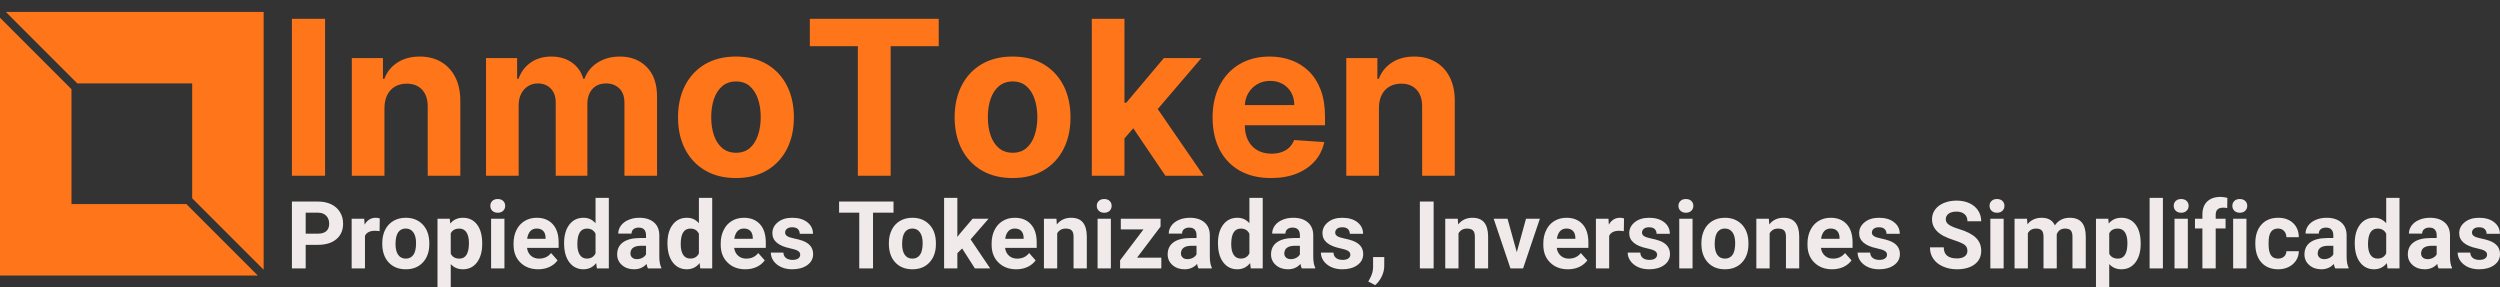
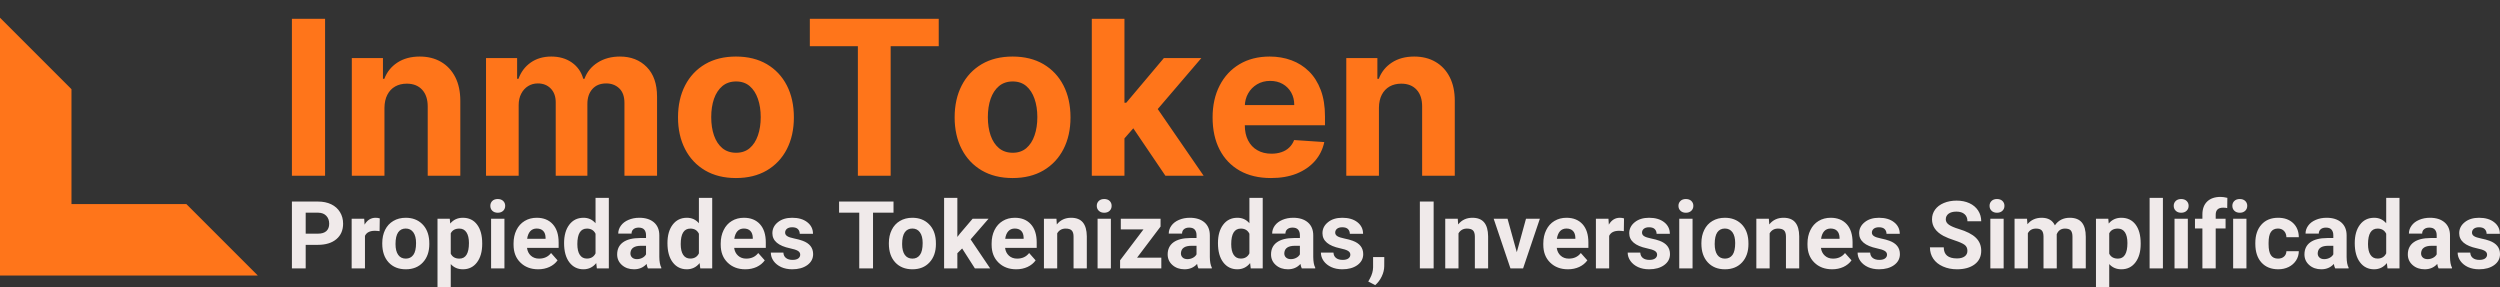
<svg xmlns="http://www.w3.org/2000/svg" width="531" height="61.059" viewBox="0 0 531 61.059" class="editor-view__logo-preview" data-v-719f541d="" data-v-75053935="">
  <rect x="0" y="0" width="531" height="61.059" fill="#333333" stroke="none" />
  <svg id="mark" viewBox="0 0 32 32" width="56" height="56" x="0" y="2.529" data-v-719f541d="" style="fill: rgb(255, 117, 26);">
-     <rect x="0" y="0" width="100%" height="100%" fill="none" data-v-719f541d="" />
    <g data-v-719f541d="">
      <g>
        <g>
-           <polygon points="9.382,8.675 23.325,8.675 23.325,22.618 32,31.293 32,0 0.707,0   " />
          <polygon points="22.618,23.325 8.675,23.325 8.675,9.382 0,0.707 0,32 31.293,32   " />
        </g>
      </g>
    </g>
  </svg>
  <svg id="name" viewBox="0 0 247.903 33.945" width="247" height="33.821" x="62" y="4" data-v-719f541d="" style="fill: rgb(255, 117, 26);">
-     <rect x="0" y="0" width="100%" height="100%" fill="none" data-v-719f541d="" />
    <g data-v-719f541d="">
-       <path d="M0 0L7.07 0L7.07 33.45L0 33.45L0 0ZM19.73 18.95L19.73 18.95L19.73 33.45L12.77 33.45L12.77 8.36L19.41 8.36L19.41 12.79L19.70 12.79Q20.53 10.60 22.49 9.32Q24.45 8.04 27.25 8.04L27.25 8.04Q29.86 8.04 31.80 9.18Q33.75 10.32 34.83 12.44Q35.90 14.55 35.90 17.48L35.90 17.48L35.90 33.45L28.95 33.45L28.95 18.72Q28.96 16.42 27.77 15.12Q26.58 13.82 24.49 13.82L24.49 13.82Q23.08 13.82 22.01 14.42Q20.94 15.03 20.35 16.18Q19.75 17.33 19.73 18.95ZM48.34 33.45L41.38 33.45L41.38 8.36L48.01 8.36L48.01 12.79L48.30 12.79Q49.09 10.59 50.92 9.31Q52.75 8.04 55.29 8.04L55.29 8.04Q57.88 8.04 59.69 9.32Q61.50 10.60 62.11 12.79L62.11 12.79L62.37 12.79Q63.14 10.63 65.15 9.34Q67.17 8.04 69.93 8.04L69.93 8.04Q73.44 8.04 75.64 10.27Q77.84 12.50 77.84 16.58L77.84 16.58L77.84 33.45L70.89 33.45L70.89 17.95Q70.89 15.86 69.78 14.82Q68.67 13.77 67.01 13.77L67.01 13.77Q65.11 13.77 64.05 14.97Q62.99 16.17 62.99 18.13L62.99 18.13L62.99 33.45L56.24 33.45L56.24 17.81Q56.24 15.96 55.19 14.87Q54.13 13.77 52.42 13.77L52.42 13.77Q51.26 13.77 50.34 14.35Q49.41 14.93 48.88 15.97Q48.34 17.00 48.34 18.39L48.34 18.39L48.34 33.45ZM94.66 33.94L94.66 33.94Q90.86 33.94 88.09 32.32Q85.32 30.69 83.82 27.78Q82.31 24.86 82.31 21.01L82.31 21.01Q82.31 17.12 83.82 14.20Q85.32 11.29 88.09 9.66Q90.86 8.04 94.66 8.04L94.66 8.04Q98.47 8.04 101.24 9.66Q104.01 11.29 105.51 14.20Q107.01 17.12 107.01 21.01L107.01 21.01Q107.01 24.86 105.51 27.78Q104.01 30.69 101.24 32.32Q98.47 33.94 94.66 33.94ZM94.70 28.55L94.70 28.55Q96.43 28.55 97.59 27.57Q98.75 26.58 99.34 24.86Q99.94 23.15 99.94 20.96L99.94 20.96Q99.94 18.77 99.34 17.05Q98.75 15.34 97.59 14.34Q96.43 13.35 94.70 13.35L94.70 13.35Q92.95 13.35 91.76 14.34Q90.58 15.34 89.98 17.05Q89.39 18.77 89.39 20.96L89.39 20.96Q89.39 23.15 89.98 24.86Q90.58 26.58 91.76 27.57Q92.95 28.55 94.70 28.55ZM120.65 5.83L110.41 5.83L110.41 0L137.89 0L137.89 5.83L127.64 5.83L127.64 33.45L120.65 33.45L120.65 5.83ZM153.63 33.94L153.63 33.94Q149.83 33.94 147.06 32.32Q144.29 30.69 142.79 27.78Q141.28 24.86 141.28 21.01L141.28 21.01Q141.28 17.12 142.79 14.20Q144.29 11.29 147.06 9.66Q149.83 8.04 153.63 8.04L153.63 8.04Q157.44 8.04 160.21 9.66Q162.98 11.29 164.48 14.20Q165.98 17.12 165.98 21.01L165.98 21.01Q165.98 24.86 164.48 27.78Q162.98 30.69 160.21 32.32Q157.44 33.94 153.63 33.94ZM153.67 28.55L153.67 28.55Q155.40 28.55 156.56 27.57Q157.72 26.58 158.31 24.86Q158.91 23.15 158.91 20.96L158.91 20.96Q158.91 18.77 158.31 17.05Q157.72 15.34 156.56 14.34Q155.40 13.35 153.67 13.35L153.67 13.35Q151.92 13.35 150.73 14.34Q149.55 15.34 148.95 17.05Q148.36 18.77 148.36 20.96L148.36 20.96Q148.36 23.15 148.95 24.86Q149.55 26.58 150.73 27.57Q151.92 28.55 153.67 28.55ZM181.44 20.97L176.83 26.23L176.85 17.89L177.86 17.89L185.89 8.36L193.88 8.36L183.09 20.97L181.44 20.97ZM177.48 33.45L170.52 33.45L170.52 0L177.48 0L177.48 33.45ZM194.36 33.45L186.21 33.45L178.82 22.53L183.46 17.61L194.36 33.45ZM208.72 33.94L208.72 33.94Q204.84 33.94 202.06 32.37Q199.27 30.79 197.77 27.89Q196.27 24.99 196.27 21.02L196.27 21.02Q196.27 17.15 197.77 14.23Q199.27 11.30 202.01 9.67Q204.75 8.04 208.44 8.04L208.44 8.04Q210.92 8.04 213.07 8.83Q215.22 9.62 216.83 11.21Q218.43 12.79 219.33 15.18Q220.23 17.58 220.23 20.78L220.23 20.78L220.23 22.69L199.04 22.69L199.04 18.38L213.68 18.38Q213.68 16.87 213.03 15.71Q212.37 14.55 211.22 13.89Q210.07 13.23 208.55 13.23L208.55 13.23Q206.97 13.23 205.75 13.96Q204.53 14.69 203.85 15.90Q203.16 17.12 203.14 18.61L203.14 18.61L203.14 22.71Q203.14 24.57 203.84 25.92Q204.53 27.28 205.81 28.01Q207.08 28.75 208.83 28.75L208.83 28.75Q209.99 28.75 210.95 28.42Q211.92 28.10 212.60 27.44Q213.29 26.79 213.65 25.84L213.65 25.84L220.08 26.27Q219.59 28.59 218.08 30.31Q216.57 32.03 214.20 32.99Q211.82 33.94 208.72 33.94ZM231.73 18.95L231.73 18.95L231.73 33.45L224.77 33.45L224.77 8.36L231.40 8.36L231.40 12.79L231.70 12.79Q232.53 10.60 234.49 9.32Q236.45 8.04 239.25 8.04L239.25 8.04Q241.86 8.04 243.80 9.18Q245.75 10.32 246.83 12.44Q247.90 14.55 247.90 17.48L247.90 17.48L247.90 33.45L240.94 33.45L240.94 18.72Q240.96 16.42 239.77 15.12Q238.58 13.82 236.49 13.82L236.49 13.82Q235.08 13.82 234.01 14.42Q232.94 15.03 232.34 16.18Q231.75 17.33 231.73 18.95Z" />
+       <path d="M0 0L7.07 0L7.07 33.45L0 33.45L0 0ZM19.73 18.95L19.73 18.95L19.73 33.45L12.77 33.45L12.77 8.36L19.41 8.36L19.41 12.79L19.70 12.79Q20.53 10.60 22.49 9.32Q24.45 8.04 27.25 8.04L27.25 8.04Q29.86 8.04 31.80 9.18Q33.75 10.32 34.83 12.44Q35.90 14.55 35.90 17.48L35.90 17.48L35.90 33.45L28.95 33.45L28.95 18.72Q28.96 16.42 27.77 15.12Q26.58 13.82 24.49 13.82L24.49 13.82Q23.08 13.82 22.01 14.42Q20.94 15.03 20.35 16.18Q19.75 17.33 19.73 18.95ZM48.34 33.45L41.38 33.45L41.38 8.36L48.01 8.36L48.01 12.79L48.30 12.79Q49.09 10.59 50.92 9.31Q52.75 8.04 55.29 8.04L55.29 8.04Q57.88 8.04 59.69 9.32Q61.50 10.60 62.11 12.79L62.11 12.79L62.37 12.79Q63.14 10.63 65.15 9.34Q67.17 8.04 69.93 8.04L69.93 8.04Q73.44 8.04 75.64 10.27Q77.84 12.50 77.84 16.58L77.84 16.58L77.84 33.45L70.89 33.45L70.89 17.95Q70.89 15.86 69.78 14.82Q68.67 13.77 67.01 13.77L67.01 13.77Q65.11 13.77 64.05 14.97Q62.99 16.17 62.99 18.13L62.99 18.13L62.99 33.45L56.24 33.45L56.24 17.81Q56.24 15.96 55.19 14.87Q54.13 13.77 52.42 13.77L52.42 13.77Q51.26 13.77 50.34 14.35Q49.41 14.93 48.88 15.97Q48.34 17.00 48.34 18.39L48.34 18.39L48.34 33.45ZM94.66 33.94L94.66 33.94Q90.86 33.94 88.09 32.32Q85.32 30.69 83.82 27.78Q82.31 24.86 82.31 21.01L82.31 21.01Q82.31 17.12 83.82 14.20Q85.32 11.29 88.09 9.66Q90.86 8.04 94.66 8.04L94.66 8.04Q98.47 8.04 101.24 9.66Q104.01 11.29 105.51 14.20Q107.01 17.12 107.01 21.01L107.01 21.01Q107.01 24.86 105.51 27.78Q104.01 30.69 101.24 32.32Q98.47 33.94 94.66 33.94ZM94.70 28.55L94.70 28.55Q96.43 28.55 97.59 27.57Q98.75 26.58 99.34 24.86Q99.94 23.15 99.94 20.96L99.94 20.96Q99.94 18.77 99.34 17.05Q98.75 15.34 97.59 14.34Q96.43 13.35 94.70 13.35L94.70 13.35Q92.95 13.35 91.76 14.34Q90.58 15.34 89.98 17.05Q89.39 18.77 89.39 20.96L89.39 20.96Q89.39 23.15 89.98 24.86Q90.58 26.58 91.76 27.57Q92.95 28.55 94.70 28.55ZM120.65 5.83L110.41 5.83L110.41 0L137.89 0L137.89 5.83L127.64 5.83L127.64 33.45L120.65 33.45ZM153.63 33.94L153.63 33.94Q149.83 33.94 147.06 32.32Q144.29 30.69 142.79 27.78Q141.28 24.86 141.28 21.01L141.28 21.01Q141.28 17.12 142.79 14.20Q144.29 11.29 147.06 9.66Q149.83 8.04 153.63 8.04L153.63 8.04Q157.44 8.04 160.21 9.66Q162.98 11.29 164.48 14.20Q165.98 17.12 165.98 21.01L165.98 21.01Q165.98 24.86 164.48 27.78Q162.98 30.69 160.21 32.32Q157.44 33.94 153.63 33.94ZM153.67 28.55L153.67 28.55Q155.40 28.55 156.56 27.57Q157.72 26.58 158.31 24.86Q158.91 23.15 158.91 20.96L158.91 20.96Q158.91 18.77 158.31 17.05Q157.72 15.34 156.56 14.34Q155.40 13.35 153.67 13.35L153.67 13.35Q151.92 13.35 150.73 14.34Q149.55 15.34 148.95 17.05Q148.36 18.77 148.36 20.96L148.36 20.96Q148.36 23.15 148.95 24.86Q149.55 26.58 150.73 27.57Q151.92 28.55 153.67 28.55ZM181.44 20.97L176.83 26.23L176.85 17.89L177.86 17.89L185.89 8.36L193.88 8.36L183.09 20.97L181.44 20.97ZM177.48 33.45L170.52 33.45L170.52 0L177.48 0L177.48 33.45ZM194.36 33.45L186.21 33.45L178.82 22.53L183.46 17.61L194.36 33.45ZM208.72 33.94L208.72 33.94Q204.84 33.94 202.06 32.37Q199.27 30.79 197.77 27.89Q196.27 24.99 196.27 21.02L196.27 21.02Q196.27 17.15 197.77 14.23Q199.27 11.30 202.01 9.67Q204.75 8.04 208.44 8.04L208.44 8.04Q210.92 8.04 213.07 8.83Q215.22 9.62 216.83 11.21Q218.43 12.79 219.33 15.18Q220.23 17.58 220.23 20.78L220.23 20.78L220.23 22.69L199.04 22.69L199.04 18.38L213.68 18.38Q213.68 16.87 213.03 15.71Q212.37 14.55 211.22 13.89Q210.07 13.23 208.55 13.23L208.55 13.23Q206.97 13.23 205.75 13.96Q204.53 14.69 203.85 15.90Q203.16 17.12 203.14 18.61L203.14 18.61L203.14 22.71Q203.14 24.57 203.84 25.92Q204.53 27.28 205.81 28.01Q207.08 28.75 208.83 28.75L208.83 28.75Q209.99 28.75 210.95 28.42Q211.92 28.10 212.60 27.44Q213.29 26.79 213.65 25.84L213.65 25.84L220.08 26.27Q219.59 28.59 218.08 30.31Q216.57 32.03 214.20 32.99Q211.82 33.94 208.72 33.94ZM231.73 18.95L231.73 18.95L231.73 33.45L224.77 33.45L224.77 8.36L231.40 8.36L231.40 12.79L231.70 12.79Q232.53 10.60 234.49 9.32Q236.45 8.04 239.25 8.04L239.25 8.04Q241.86 8.04 243.80 9.18Q245.75 10.32 246.83 12.44Q247.90 14.55 247.90 17.48L247.90 17.48L247.90 33.45L240.94 33.45L240.94 18.72Q240.96 16.42 239.77 15.12Q238.58 13.82 236.49 13.82L236.49 13.82Q235.08 13.82 234.01 14.42Q232.94 15.03 232.34 16.18Q231.75 17.33 231.73 18.95Z" />
    </g>
  </svg>
  <svg id="slogan" viewBox="0 0 469.727 19.268" width="469" height="19.238" x="62" y="41.821" data-v-719f541d="" style="fill: rgb(240, 234, 234);">
-     <rect x="0" y="0" width="100%" height="100%" fill="none" data-v-719f541d="" />
    <g data-v-719f541d="">
      <path d="M5.50 10.20L2.93 10.20L2.93 15.21L0 15.21L0 0.99L5.55 0.99Q7.15 0.99 8.36 1.57Q9.58 2.16 10.23 3.24Q10.89 4.32 10.89 5.69L10.89 5.69Q10.89 7.78 9.46 8.99Q8.03 10.20 5.50 10.20L5.50 10.20ZM2.93 3.36L2.93 7.82L5.55 7.82Q6.71 7.82 7.32 7.28Q7.93 6.73 7.93 5.71L7.93 5.71Q7.93 4.67 7.31 4.02Q6.70 3.38 5.62 3.36L5.62 3.36L2.93 3.36ZM18.69 4.57L18.65 7.29Q18.08 7.21 17.64 7.21L17.64 7.21Q16.04 7.21 15.54 8.29L15.54 8.29L15.54 15.21L12.71 15.21L12.71 4.64L15.38 4.64L15.46 5.90Q16.31 4.44 17.81 4.44L17.81 4.44Q18.28 4.44 18.69 4.57L18.69 4.57ZM19.22 9.95L19.22 9.82Q19.22 8.25 19.82 7.02Q20.43 5.79 21.57 5.12Q22.71 4.44 24.21 4.44L24.21 4.44Q26.35 4.44 27.70 5.75Q29.05 7.06 29.21 9.31L29.21 9.31L29.23 10.03Q29.23 12.46 27.87 13.93Q26.51 15.40 24.23 15.40Q21.94 15.40 20.58 13.94Q19.22 12.47 19.22 9.95L19.22 9.95ZM22.04 10.03L22.04 10.03Q22.04 11.53 22.61 12.33Q23.17 13.13 24.23 13.13L24.23 13.13Q25.25 13.13 25.83 12.34Q26.41 11.55 26.41 9.82L26.41 9.82Q26.41 8.35 25.83 7.54Q25.25 6.73 24.21 6.73L24.21 6.73Q23.17 6.73 22.61 7.53Q22.04 8.34 22.04 10.03ZM40.48 9.87L40.48 10.02Q40.48 12.46 39.37 13.93Q38.26 15.40 36.38 15.40L36.38 15.40Q34.78 15.40 33.79 14.29L33.79 14.29L33.79 19.27L30.97 19.27L30.97 4.64L33.58 4.64L33.68 5.67Q34.71 4.44 36.36 4.44L36.36 4.44Q38.31 4.44 39.39 5.89Q40.48 7.33 40.48 9.87L40.48 9.87ZM37.66 9.81L37.66 9.81Q37.66 8.34 37.13 7.54Q36.61 6.74 35.62 6.74L35.62 6.74Q34.29 6.74 33.79 7.75L33.79 7.75L33.79 12.08Q34.31 13.13 35.63 13.13L35.63 13.13Q37.66 13.13 37.66 9.81ZM45.21 4.64L45.21 15.21L42.37 15.21L42.37 4.64L45.21 4.64ZM42.21 1.90L42.21 1.90Q42.21 1.27 42.63 0.86Q43.06 0.45 43.79 0.45L43.79 0.45Q44.51 0.45 44.94 0.86Q45.37 1.27 45.37 1.90L45.37 1.90Q45.37 2.55 44.94 2.96Q44.50 3.37 43.79 3.37Q43.08 3.37 42.64 2.96Q42.21 2.55 42.21 1.90ZM52.39 15.40L52.39 15.40Q50.07 15.40 48.61 13.97Q47.15 12.55 47.15 10.18L47.15 10.18L47.15 9.90Q47.15 8.31 47.76 7.06Q48.38 5.80 49.51 5.12Q50.63 4.44 52.08 4.44L52.08 4.44Q54.25 4.44 55.49 5.81Q56.74 7.18 56.74 9.69L56.74 9.69L56.74 10.84L50.01 10.84Q50.15 11.88 50.83 12.50Q51.52 13.13 52.58 13.13L52.58 13.13Q54.21 13.13 55.13 11.94L55.13 11.94L56.51 13.50Q55.88 14.39 54.79 14.90Q53.71 15.40 52.39 15.40ZM52.07 6.73L52.07 6.73Q51.23 6.73 50.71 7.29Q50.19 7.86 50.04 8.92L50.04 8.92L53.96 8.92L53.96 8.69Q53.95 7.75 53.46 7.24Q52.97 6.73 52.07 6.73ZM57.90 9.84L57.90 9.84Q57.90 7.37 59.01 5.91Q60.12 4.44 62.04 4.44L62.04 4.44Q63.58 4.44 64.59 5.60L64.59 5.60L64.59 0.21L67.42 0.21L67.42 15.21L64.87 15.21L64.74 14.08Q63.68 15.40 62.02 15.40L62.02 15.40Q60.16 15.40 59.03 13.93Q57.90 12.46 57.90 9.84ZM60.72 10.05L60.72 10.05Q60.72 11.53 61.24 12.32Q61.76 13.12 62.74 13.12L62.74 13.12Q64.05 13.12 64.59 12.01L64.59 12.01L64.59 7.84Q64.06 6.74 62.76 6.74L62.76 6.74Q60.72 6.74 60.72 10.05ZM78.58 15.21L75.73 15.21Q75.54 14.82 75.45 14.26L75.45 14.26Q74.42 15.40 72.78 15.40L72.78 15.40Q71.23 15.40 70.21 14.50Q69.19 13.60 69.19 12.24L69.19 12.24Q69.19 10.56 70.43 9.66Q71.68 8.76 74.03 8.75L74.03 8.75L75.33 8.75L75.33 8.14Q75.33 7.41 74.96 6.97Q74.58 6.53 73.77 6.53L73.77 6.53Q73.06 6.53 72.65 6.88Q72.25 7.22 72.25 7.81L72.25 7.81L69.42 7.81Q69.42 6.89 69.99 6.11Q70.56 5.33 71.59 4.89Q72.63 4.44 73.92 4.44L73.92 4.44Q75.87 4.44 77.02 5.42Q78.16 6.41 78.16 8.18L78.16 8.18L78.16 12.76Q78.17 14.27 78.58 15.04L78.58 15.04L78.58 15.21ZM73.40 13.24L73.40 13.24Q74.02 13.24 74.55 12.96Q75.08 12.69 75.33 12.22L75.33 12.22L75.33 10.40L74.28 10.40Q72.16 10.40 72.02 11.87L72.02 11.87L72.01 12.03Q72.01 12.56 72.38 12.90Q72.75 13.24 73.40 13.24ZM79.89 9.84L79.89 9.84Q79.89 7.37 81.00 5.91Q82.11 4.44 84.03 4.44L84.03 4.44Q85.58 4.44 86.58 5.60L86.58 5.60L86.58 0.21L89.41 0.21L89.41 15.21L86.87 15.21L86.73 14.08Q85.67 15.40 84.01 15.40L84.01 15.40Q82.15 15.40 81.02 13.93Q79.89 12.46 79.89 9.84ZM82.71 10.05L82.71 10.05Q82.71 11.53 83.23 12.32Q83.75 13.12 84.74 13.12L84.74 13.12Q86.04 13.12 86.58 12.01L86.58 12.01L86.58 7.84Q86.05 6.74 84.76 6.74L84.76 6.74Q82.71 6.74 82.71 10.05ZM96.46 15.40L96.46 15.40Q94.14 15.40 92.68 13.97Q91.22 12.55 91.22 10.18L91.22 10.18L91.22 9.90Q91.22 8.31 91.84 7.06Q92.45 5.80 93.58 5.12Q94.71 4.44 96.15 4.44L96.15 4.44Q98.32 4.44 99.57 5.81Q100.81 7.18 100.81 9.69L100.81 9.69L100.81 10.84L94.08 10.84Q94.22 11.88 94.91 12.50Q95.60 13.13 96.65 13.13L96.65 13.13Q98.28 13.13 99.20 11.94L99.20 11.94L100.59 13.50Q99.95 14.39 98.87 14.90Q97.78 15.40 96.46 15.40ZM96.14 6.73L96.14 6.73Q95.30 6.73 94.78 7.29Q94.26 7.86 94.11 8.92L94.11 8.92L98.04 8.92L98.04 8.69Q98.02 7.75 97.53 7.24Q97.04 6.73 96.14 6.73ZM108.13 12.29L108.13 12.29Q108.13 11.77 107.62 11.47Q107.11 11.17 105.98 10.94L105.98 10.94Q102.21 10.15 102.21 7.73L102.21 7.73Q102.21 6.33 103.37 5.39Q104.54 4.44 106.43 4.44L106.43 4.44Q108.44 4.44 109.64 5.39Q110.85 6.34 110.85 7.85L110.85 7.85L108.03 7.85Q108.03 7.25 107.64 6.85Q107.25 6.46 106.42 6.46L106.42 6.46Q105.70 6.46 105.31 6.78Q104.92 7.10 104.92 7.60L104.92 7.60Q104.92 8.07 105.37 8.35Q105.81 8.64 106.87 8.85Q107.92 9.06 108.64 9.33L108.64 9.33Q110.88 10.15 110.88 12.17L110.88 12.17Q110.88 13.61 109.64 14.51Q108.40 15.40 106.44 15.40L106.44 15.40Q105.11 15.40 104.08 14.93Q103.05 14.45 102.46 13.63Q101.88 12.80 101.88 11.85L101.88 11.85L104.55 11.85Q104.59 12.60 105.11 13.00Q105.63 13.40 106.49 13.40L106.49 13.40Q107.30 13.40 107.72 13.09Q108.13 12.78 108.13 12.29ZM127.98 0.99L127.98 3.36L123.62 3.36L123.62 15.21L120.69 15.21L120.69 3.36L116.40 3.36L116.40 0.99L127.98 0.99ZM126.99 9.95L126.99 9.82Q126.99 8.25 127.60 7.02Q128.20 5.79 129.34 5.12Q130.48 4.44 131.98 4.44L131.98 4.44Q134.12 4.44 135.47 5.75Q136.83 7.06 136.98 9.31L136.98 9.31L137.00 10.03Q137.00 12.46 135.64 13.93Q134.29 15.40 132.00 15.40Q129.72 15.40 128.35 13.94Q126.99 12.47 126.99 9.95L126.99 9.95ZM129.81 10.03L129.81 10.03Q129.81 11.53 130.38 12.33Q130.95 13.13 132.00 13.13L132.00 13.13Q133.03 13.13 133.60 12.34Q134.18 11.55 134.18 9.82L134.18 9.82Q134.18 8.35 133.60 7.54Q133.03 6.73 131.98 6.73L131.98 6.73Q130.95 6.73 130.38 7.53Q129.81 8.34 129.81 10.03ZM145.29 15.21L142.58 10.97L141.56 11.98L141.56 15.21L138.74 15.21L138.74 0.21L141.56 0.21L141.56 8.52L142.11 7.81L144.81 4.64L148.20 4.64L144.38 9.04L148.54 15.21L145.29 15.21ZM154.09 15.40L154.09 15.40Q151.77 15.40 150.31 13.97Q148.85 12.55 148.85 10.18L148.85 10.18L148.85 9.90Q148.85 8.31 149.46 7.06Q150.08 5.80 151.21 5.12Q152.33 4.44 153.78 4.44L153.78 4.44Q155.95 4.44 157.19 5.81Q158.44 7.18 158.44 9.69L158.44 9.69L158.44 10.84L151.71 10.84Q151.85 11.88 152.53 12.50Q153.22 13.13 154.28 13.13L154.28 13.13Q155.91 13.13 156.83 11.94L156.83 11.94L158.21 13.50Q157.58 14.39 156.49 14.90Q155.41 15.40 154.09 15.40ZM153.77 6.73L153.77 6.73Q152.93 6.73 152.41 7.29Q151.88 7.86 151.74 8.92L151.74 8.92L155.66 8.92L155.66 8.69Q155.64 7.75 155.16 7.24Q154.67 6.73 153.77 6.73ZM159.98 4.64L162.64 4.64L162.72 5.86Q163.86 4.44 165.76 4.44L165.76 4.44Q167.44 4.44 168.26 5.43Q169.08 6.42 169.10 8.38L169.10 8.38L169.10 15.21L166.28 15.21L166.28 8.45Q166.28 7.55 165.89 7.14Q165.50 6.74 164.59 6.74L164.59 6.74Q163.40 6.74 162.80 7.75L162.80 7.75L162.80 15.21L159.98 15.21L159.98 4.64ZM174.22 4.64L174.22 15.21L171.39 15.21L171.39 4.64L174.22 4.64ZM171.22 1.90L171.22 1.90Q171.22 1.27 171.65 0.86Q172.07 0.45 172.80 0.45L172.80 0.45Q173.53 0.45 173.96 0.86Q174.38 1.27 174.38 1.90L174.38 1.90Q174.38 2.55 173.95 2.96Q173.52 3.37 172.80 3.37Q172.09 3.37 171.66 2.96Q171.22 2.55 171.22 1.90ZM184.79 6.31L179.79 12.93L184.95 12.93L184.95 15.21L176.18 15.21L176.18 13.49L181.15 6.92L176.33 6.92L176.33 4.64L184.79 4.64L184.79 6.31ZM195.69 15.21L192.84 15.21Q192.65 14.82 192.56 14.26L192.56 14.26Q191.53 15.40 189.89 15.40L189.89 15.40Q188.34 15.40 187.32 14.50Q186.30 13.60 186.30 12.24L186.30 12.24Q186.30 10.56 187.54 9.66Q188.79 8.76 191.14 8.75L191.14 8.75L192.44 8.75L192.44 8.14Q192.44 7.41 192.07 6.97Q191.69 6.53 190.88 6.53L190.88 6.53Q190.17 6.53 189.76 6.88Q189.36 7.22 189.36 7.81L189.36 7.81L186.53 7.81Q186.53 6.89 187.10 6.11Q187.67 5.33 188.70 4.89Q189.74 4.44 191.03 4.44L191.03 4.44Q192.98 4.44 194.13 5.42Q195.27 6.41 195.27 8.18L195.27 8.18L195.27 12.76Q195.28 14.27 195.69 15.04L195.69 15.04L195.69 15.21ZM190.51 13.24L190.51 13.24Q191.13 13.24 191.66 12.96Q192.19 12.69 192.44 12.22L192.44 12.22L192.44 10.40L191.39 10.40Q189.27 10.40 189.13 11.87L189.13 11.87L189.12 12.03Q189.12 12.56 189.49 12.90Q189.86 13.24 190.51 13.24ZM197.00 9.84L197.00 9.84Q197.00 7.37 198.11 5.91Q199.22 4.44 201.14 4.44L201.14 4.44Q202.69 4.44 203.69 5.60L203.69 5.60L203.69 0.21L206.52 0.21L206.52 15.21L203.97 15.21L203.84 14.08Q202.78 15.40 201.12 15.40L201.12 15.40Q199.26 15.40 198.13 13.93Q197.00 12.46 197.00 9.84ZM199.82 10.05L199.82 10.05Q199.82 11.53 200.34 12.32Q200.86 13.12 201.85 13.12L201.85 13.12Q203.15 13.12 203.69 12.01L203.69 12.01L203.69 7.84Q203.16 6.74 201.87 6.74L201.87 6.74Q199.82 6.74 199.82 10.05ZM217.69 15.21L214.83 15.21Q214.64 14.82 214.55 14.26L214.55 14.26Q213.53 15.40 211.88 15.40L211.88 15.40Q210.33 15.40 209.31 14.50Q208.29 13.60 208.29 12.24L208.29 12.24Q208.29 10.56 209.54 9.66Q210.78 8.76 213.13 8.75L213.13 8.75L214.43 8.75L214.43 8.14Q214.43 7.41 214.06 6.97Q213.68 6.53 212.87 6.53L212.87 6.53Q212.16 6.53 211.75 6.88Q211.35 7.22 211.35 7.81L211.35 7.81L208.53 7.81Q208.53 6.89 209.09 6.11Q209.66 5.33 210.69 4.89Q211.73 4.44 213.02 4.44L213.02 4.44Q214.97 4.44 216.12 5.42Q217.27 6.41 217.27 8.18L217.27 8.18L217.27 12.76Q217.28 14.27 217.69 15.04L217.69 15.04L217.69 15.21ZM212.50 13.24L212.50 13.24Q213.13 13.24 213.65 12.96Q214.18 12.69 214.43 12.22L214.43 12.22L214.43 10.40L213.38 10.40Q211.26 10.40 211.12 11.87L211.12 11.87L211.11 12.03Q211.11 12.56 211.48 12.90Q211.86 13.24 212.50 13.24ZM225.16 12.29L225.16 12.29Q225.16 11.77 224.64 11.47Q224.13 11.17 223.00 10.94L223.00 10.94Q219.23 10.15 219.23 7.73L219.23 7.73Q219.23 6.33 220.40 5.39Q221.56 4.44 223.45 4.44L223.45 4.44Q225.46 4.44 226.67 5.39Q227.87 6.34 227.87 7.85L227.87 7.85L225.05 7.85Q225.05 7.25 224.66 6.85Q224.27 6.46 223.44 6.46L223.44 6.46Q222.72 6.46 222.33 6.78Q221.94 7.10 221.94 7.60L221.94 7.60Q221.94 8.07 222.39 8.35Q222.83 8.64 223.89 8.85Q224.94 9.06 225.66 9.33L225.66 9.33Q227.90 10.15 227.90 12.17L227.90 12.17Q227.90 13.61 226.66 14.51Q225.42 15.40 223.46 15.40L223.46 15.40Q222.13 15.40 221.10 14.93Q220.07 14.45 219.48 13.63Q218.90 12.80 218.90 11.85L218.90 11.85L221.57 11.85Q221.61 12.60 222.13 13.00Q222.65 13.40 223.52 13.40L223.52 13.40Q224.33 13.40 224.74 13.09Q225.16 12.78 225.16 12.29ZM230.45 18.77L230.45 18.77L228.97 18.00L229.33 17.36Q229.98 16.17 230 14.99L230 14.99L230 12.80L232.38 12.80L232.37 14.76Q232.36 15.84 231.83 16.94Q231.29 18.05 230.45 18.77ZM242.88 0.99L242.88 15.21L239.95 15.21L239.95 0.99L242.88 0.99ZM245.35 4.64L248.01 4.64L248.10 5.86Q249.23 4.44 251.13 4.44L251.13 4.44Q252.81 4.44 253.63 5.43Q254.45 6.42 254.47 8.38L254.47 8.38L254.47 15.21L251.65 15.21L251.65 8.45Q251.65 7.55 251.26 7.14Q250.87 6.74 249.96 6.74L249.96 6.74Q248.77 6.74 248.17 7.75L248.17 7.75L248.17 15.21L245.35 15.21L245.35 4.64ZM258.60 4.64L260.57 11.76L262.53 4.64L265.48 4.64L261.91 15.21L259.22 15.21L255.65 4.64L258.60 4.64ZM271.46 15.40L271.46 15.40Q269.13 15.40 267.67 13.97Q266.21 12.55 266.21 10.18L266.21 10.18L266.21 9.90Q266.21 8.31 266.83 7.06Q267.44 5.80 268.57 5.12Q269.70 4.44 271.14 4.44L271.14 4.44Q273.31 4.44 274.56 5.81Q275.80 7.18 275.80 9.69L275.80 9.69L275.80 10.84L269.07 10.84Q269.21 11.88 269.90 12.50Q270.59 13.13 271.64 13.13L271.64 13.13Q273.27 13.13 274.19 11.94L274.19 11.94L275.58 13.50Q274.94 14.39 273.86 14.90Q272.77 15.40 271.46 15.40ZM271.13 6.73L271.13 6.73Q270.29 6.73 269.77 7.29Q269.25 7.86 269.10 8.92L269.10 8.92L273.03 8.92L273.03 8.69Q273.01 7.75 272.52 7.24Q272.03 6.73 271.13 6.73ZM283.38 4.57L283.34 7.29Q282.76 7.21 282.32 7.21L282.32 7.21Q280.72 7.21 280.22 8.29L280.22 8.29L280.22 15.21L277.40 15.21L277.40 4.64L280.07 4.64L280.15 5.90Q281.00 4.44 282.50 4.44L282.50 4.44Q282.97 4.44 283.38 4.57L283.38 4.57ZM290.42 12.29L290.42 12.29Q290.42 11.77 289.91 11.47Q289.39 11.17 288.26 10.94L288.26 10.94Q284.49 10.15 284.49 7.73L284.49 7.73Q284.49 6.33 285.66 5.39Q286.83 4.44 288.71 4.44L288.71 4.44Q290.72 4.44 291.93 5.39Q293.13 6.34 293.13 7.85L293.13 7.85L290.31 7.85Q290.31 7.25 289.92 6.85Q289.53 6.46 288.70 6.46L288.70 6.46Q287.99 6.46 287.60 6.78Q287.21 7.10 287.21 7.60L287.21 7.60Q287.21 8.07 287.65 8.35Q288.10 8.64 289.15 8.85Q290.21 9.06 290.93 9.33L290.93 9.33Q293.16 10.15 293.16 12.17L293.16 12.17Q293.16 13.61 291.92 14.51Q290.68 15.40 288.72 15.40L288.72 15.40Q287.39 15.40 286.36 14.93Q285.33 14.45 284.75 13.63Q284.16 12.80 284.16 11.85L284.16 11.85L286.84 11.85Q286.88 12.60 287.39 13.00Q287.91 13.40 288.78 13.40L288.78 13.40Q289.59 13.40 290.00 13.09Q290.42 12.78 290.42 12.29ZM297.96 4.64L297.96 15.21L295.13 15.21L295.13 4.64L297.96 4.64ZM294.96 1.90L294.96 1.90Q294.96 1.27 295.39 0.86Q295.81 0.45 296.54 0.45L296.54 0.45Q297.27 0.45 297.70 0.86Q298.13 1.27 298.13 1.90L298.13 1.90Q298.13 2.55 297.69 2.96Q297.26 3.37 296.54 3.37Q295.83 3.37 295.40 2.96Q294.96 2.55 294.96 1.90ZM299.84 9.95L299.84 9.82Q299.84 8.25 300.45 7.02Q301.05 5.79 302.19 5.12Q303.33 4.44 304.83 4.44L304.83 4.44Q306.97 4.44 308.33 5.75Q309.68 7.06 309.83 9.31L309.83 9.31L309.85 10.03Q309.85 12.46 308.50 13.93Q307.14 15.40 304.85 15.40Q302.57 15.40 301.21 13.94Q299.84 12.47 299.84 9.95L299.84 9.95ZM302.67 10.03L302.67 10.03Q302.67 11.53 303.23 12.33Q303.80 13.13 304.85 13.13L304.85 13.13Q305.88 13.13 306.46 12.34Q307.03 11.55 307.03 9.82L307.03 9.82Q307.03 8.35 306.46 7.54Q305.88 6.73 304.83 6.73L304.83 6.73Q303.80 6.73 303.23 7.53Q302.67 8.34 302.67 10.03ZM311.53 4.64L314.19 4.64L314.28 5.86Q315.41 4.44 317.31 4.44L317.31 4.44Q318.99 4.44 319.81 5.43Q320.63 6.42 320.65 8.38L320.65 8.38L320.65 15.21L317.83 15.21L317.83 8.45Q317.83 7.55 317.44 7.14Q317.05 6.74 316.14 6.74L316.14 6.74Q314.95 6.74 314.36 7.75L314.36 7.75L314.36 15.21L311.53 15.21L311.53 4.64ZM327.66 15.40L327.66 15.40Q325.33 15.40 323.87 13.97Q322.41 12.55 322.41 10.18L322.41 10.18L322.41 9.90Q322.41 8.31 323.03 7.06Q323.64 5.80 324.77 5.12Q325.90 4.44 327.34 4.44L327.34 4.44Q329.51 4.44 330.76 5.81Q332.00 7.18 332.00 9.69L332.00 9.69L332.00 10.84L325.27 10.84Q325.41 11.88 326.10 12.50Q326.79 13.13 327.84 13.13L327.84 13.13Q329.47 13.13 330.39 11.94L330.39 11.94L331.78 13.50Q331.14 14.39 330.06 14.90Q328.97 15.40 327.66 15.40ZM327.33 6.73L327.33 6.73Q326.49 6.73 325.97 7.29Q325.45 7.86 325.30 8.92L325.30 8.92L329.23 8.92L329.23 8.69Q329.21 7.75 328.72 7.24Q328.23 6.73 327.33 6.73ZM339.33 12.29L339.33 12.29Q339.33 11.77 338.81 11.47Q338.30 11.17 337.17 10.94L337.17 10.94Q333.40 10.15 333.40 7.73L333.40 7.73Q333.40 6.33 334.57 5.39Q335.73 4.44 337.62 4.44L337.62 4.44Q339.63 4.44 340.83 5.39Q342.04 6.34 342.04 7.85L342.04 7.85L339.22 7.85Q339.22 7.25 338.83 6.85Q338.44 6.46 337.61 6.46L337.61 6.46Q336.89 6.46 336.50 6.78Q336.11 7.10 336.11 7.60L336.11 7.60Q336.11 8.07 336.56 8.35Q337.00 8.64 338.06 8.85Q339.11 9.06 339.83 9.33L339.83 9.33Q342.07 10.15 342.07 12.17L342.07 12.17Q342.07 13.61 340.83 14.51Q339.59 15.40 337.63 15.40L337.63 15.40Q336.30 15.40 335.27 14.93Q334.24 14.45 333.65 13.63Q333.07 12.80 333.07 11.85L333.07 11.85L335.74 11.85Q335.78 12.60 336.30 13.00Q336.82 13.40 337.69 13.40L337.69 13.40Q338.50 13.40 338.91 13.09Q339.33 12.78 339.33 12.29ZM356.43 11.47L356.43 11.47Q356.43 10.64 355.84 10.20Q355.25 9.76 353.73 9.26Q352.21 8.77 351.32 8.29L351.32 8.29Q348.90 6.98 348.90 4.77L348.90 4.77Q348.90 3.61 349.55 2.71Q350.20 1.81 351.41 1.30Q352.63 0.79 354.14 0.79L354.14 0.79Q355.66 0.79 356.86 1.34Q358.05 1.89 358.71 2.90Q359.37 3.91 359.37 5.19L359.37 5.19L356.44 5.19Q356.44 4.21 355.82 3.67Q355.21 3.13 354.09 3.13L354.09 3.13Q353.02 3.13 352.42 3.58Q351.83 4.03 351.83 4.78L351.83 4.78Q351.83 5.47 352.52 5.94Q353.22 6.41 354.58 6.82L354.58 6.82Q357.08 7.57 358.22 8.68Q359.37 9.79 359.37 11.46L359.37 11.46Q359.37 13.30 357.97 14.35Q356.57 15.40 354.21 15.40L354.21 15.40Q352.57 15.40 351.22 14.80Q349.87 14.20 349.17 13.15Q348.46 12.11 348.46 10.73L348.46 10.73L351.40 10.73Q351.40 13.09 354.21 13.09L354.21 13.09Q355.25 13.09 355.84 12.66Q356.43 12.24 356.43 11.47ZM364.14 4.64L364.14 15.21L361.31 15.21L361.31 4.64L364.14 4.64ZM361.14 1.90L361.14 1.90Q361.14 1.27 361.57 0.86Q361.99 0.45 362.72 0.45L362.72 0.45Q363.45 0.45 363.88 0.86Q364.31 1.27 364.31 1.90L364.31 1.90Q364.31 2.55 363.87 2.96Q363.44 3.37 362.72 3.37Q362.01 3.37 361.58 2.96Q361.14 2.55 361.14 1.90ZM366.46 4.64L369.11 4.64L369.20 5.82Q370.32 4.44 372.24 4.44L372.24 4.44Q374.28 4.44 375.04 6.05L375.04 6.05Q376.15 4.44 378.21 4.44L378.21 4.44Q379.93 4.44 380.77 5.44Q381.61 6.45 381.61 8.46L381.61 8.46L381.61 15.21L378.78 15.21L378.78 8.47Q378.78 7.57 378.43 7.15Q378.08 6.74 377.19 6.74L377.19 6.74Q375.92 6.74 375.43 7.95L375.43 7.95L375.44 15.21L372.62 15.21L372.62 8.48Q372.62 7.56 372.26 7.15Q371.89 6.74 371.03 6.74L371.03 6.74Q369.82 6.74 369.29 7.73L369.29 7.73L369.29 15.21L366.46 15.21L366.46 4.64ZM393.29 9.87L393.29 10.02Q393.29 12.46 392.18 13.93Q391.07 15.40 389.19 15.40L389.19 15.40Q387.59 15.40 386.60 14.29L386.60 14.29L386.60 19.27L383.78 19.27L383.78 4.64L386.40 4.64L386.49 5.67Q387.52 4.44 389.17 4.44L389.17 4.44Q391.12 4.44 392.21 5.89Q393.29 7.33 393.29 9.87L393.29 9.87ZM390.47 9.81L390.47 9.81Q390.47 8.34 389.95 7.54Q389.42 6.74 388.43 6.74L388.43 6.74Q387.10 6.74 386.60 7.75L386.60 7.75L386.60 12.08Q387.12 13.13 388.45 13.13L388.45 13.13Q390.47 13.13 390.47 9.81ZM398.02 0.21L398.02 15.21L395.19 15.21L395.19 0.21L398.02 0.21ZM403.32 4.64L403.32 15.21L400.49 15.21L400.49 4.64L403.32 4.64ZM400.32 1.90L400.32 1.90Q400.32 1.27 400.75 0.86Q401.17 0.45 401.90 0.45L401.90 0.45Q402.63 0.45 403.06 0.86Q403.49 1.27 403.49 1.90L403.49 1.90Q403.49 2.55 403.05 2.96Q402.62 3.37 401.90 3.37Q401.19 3.37 400.76 2.96Q400.32 2.55 400.32 1.90ZM409.25 15.21L406.42 15.21L406.42 6.71L404.84 6.71L404.84 4.64L406.42 4.64L406.42 3.74Q406.42 1.96 407.44 0.98Q408.46 0 410.29 0L410.29 0Q410.88 0 411.73 0.20L411.73 0.20L411.70 2.38Q411.35 2.29 410.84 2.29L410.84 2.29Q409.25 2.29 409.25 3.79L409.25 3.79L409.25 4.64L411.35 4.64L411.35 6.71L409.25 6.71L409.25 15.21ZM415.79 4.64L415.79 15.21L412.96 15.21L412.96 4.64L415.79 4.64ZM412.79 1.90L412.79 1.90Q412.79 1.27 413.22 0.86Q413.64 0.45 414.38 0.45L414.38 0.45Q415.10 0.45 415.53 0.86Q415.96 1.27 415.96 1.90L415.96 1.90Q415.96 2.55 415.52 2.96Q415.09 3.37 414.38 3.37Q413.66 3.37 413.23 2.96Q412.79 2.55 412.79 1.90ZM422.51 13.13L422.51 13.13Q423.29 13.13 423.78 12.70Q424.27 12.27 424.29 11.55L424.29 11.55L426.93 11.55Q426.92 12.63 426.35 13.52Q425.77 14.41 424.77 14.91Q423.77 15.40 422.56 15.40L422.56 15.40Q420.29 15.40 418.98 13.96Q417.68 12.52 417.68 9.98L417.68 9.98L417.68 9.79Q417.68 7.35 418.97 5.90Q420.27 4.44 422.54 4.44L422.54 4.44Q424.52 4.44 425.72 5.57Q426.91 6.70 426.93 8.57L426.93 8.57L424.29 8.57Q424.27 7.75 423.78 7.24Q423.29 6.73 422.49 6.73L422.49 6.73Q421.50 6.73 421.00 7.45Q420.50 8.16 420.50 9.78L420.50 9.78L420.50 10.07Q420.50 11.70 421.00 12.41Q421.49 13.13 422.51 13.13ZM437.52 15.21L434.67 15.21Q434.47 14.82 434.38 14.26L434.38 14.26Q433.36 15.40 431.72 15.40L431.72 15.40Q430.17 15.40 429.15 14.50Q428.13 13.60 428.13 12.24L428.13 12.24Q428.13 10.56 429.37 9.66Q430.62 8.76 432.97 8.75L432.97 8.75L434.27 8.75L434.27 8.14Q434.27 7.41 433.89 6.97Q433.52 6.53 432.71 6.53L432.71 6.53Q431.99 6.53 431.59 6.88Q431.18 7.22 431.18 7.81L431.18 7.81L428.36 7.81Q428.36 6.89 428.93 6.11Q429.49 5.33 430.53 4.89Q431.56 4.44 432.85 4.44L432.85 4.44Q434.80 4.44 435.95 5.42Q437.10 6.41 437.10 8.18L437.10 8.18L437.10 12.76Q437.11 14.27 437.52 15.04L437.52 15.04L437.52 15.21ZM432.33 13.24L432.33 13.24Q432.96 13.24 433.49 12.96Q434.01 12.69 434.27 12.22L434.27 12.22L434.27 10.40L433.21 10.40Q431.09 10.40 430.96 11.87L430.96 11.87L430.95 12.03Q430.95 12.56 431.32 12.90Q431.69 13.24 432.33 13.24ZM438.83 9.84L438.83 9.84Q438.83 7.37 439.94 5.91Q441.04 4.44 442.97 4.44L442.97 4.44Q444.51 4.44 445.52 5.60L445.52 5.60L445.52 0.21L448.35 0.21L448.35 15.21L445.80 15.21L445.66 14.08Q444.61 15.40 442.95 15.40L442.95 15.40Q441.08 15.40 439.96 13.93Q438.83 12.46 438.83 9.84ZM441.65 10.05L441.65 10.05Q441.65 11.53 442.17 12.32Q442.69 13.12 443.67 13.12L443.67 13.12Q444.98 13.12 445.52 12.01L445.52 12.01L445.52 7.84Q444.99 6.74 443.69 6.74L443.69 6.74Q441.65 6.74 441.65 10.05ZM459.51 15.21L456.66 15.21Q456.46 14.82 456.38 14.26L456.38 14.26Q455.35 15.40 453.71 15.40L453.71 15.40Q452.16 15.40 451.14 14.50Q450.12 13.60 450.12 12.24L450.12 12.24Q450.12 10.56 451.36 9.66Q452.61 8.76 454.96 8.75L454.96 8.75L456.26 8.75L456.26 8.14Q456.26 7.41 455.88 6.97Q455.51 6.53 454.70 6.53L454.70 6.53Q453.98 6.53 453.58 6.88Q453.17 7.22 453.17 7.81L453.17 7.81L450.35 7.81Q450.35 6.89 450.92 6.11Q451.48 5.33 452.52 4.89Q453.55 4.44 454.84 4.44L454.84 4.44Q456.80 4.44 457.94 5.42Q459.09 6.41 459.09 8.18L459.09 8.18L459.09 12.76Q459.10 14.27 459.51 15.04L459.51 15.04L459.51 15.21ZM454.33 13.24L454.33 13.24Q454.95 13.24 455.48 12.96Q456.01 12.69 456.26 12.22L456.26 12.22L456.26 10.40L455.21 10.40Q453.09 10.40 452.95 11.87L452.95 11.87L452.94 12.03Q452.94 12.56 453.31 12.90Q453.68 13.24 454.33 13.24ZM466.98 12.29L466.98 12.29Q466.98 11.77 466.47 11.47Q465.96 11.17 464.82 10.94L464.82 10.94Q461.05 10.15 461.05 7.73L461.05 7.73Q461.05 6.33 462.22 5.39Q463.39 4.44 465.27 4.44L465.27 4.44Q467.29 4.44 468.49 5.39Q469.70 6.34 469.70 7.85L469.70 7.85L466.88 7.85Q466.88 7.25 466.48 6.85Q466.09 6.46 465.26 6.46L465.26 6.46Q464.55 6.46 464.16 6.78Q463.77 7.10 463.77 7.60L463.77 7.60Q463.77 8.07 464.21 8.35Q464.66 8.64 465.71 8.85Q466.77 9.06 467.49 9.33L467.49 9.33Q469.73 10.15 469.73 12.17L469.73 12.17Q469.73 13.61 468.49 14.51Q467.25 15.40 465.28 15.40L465.28 15.40Q463.96 15.40 462.92 14.93Q461.89 14.45 461.31 13.63Q460.72 12.80 460.72 11.85L460.72 11.85L463.40 11.85Q463.44 12.60 463.96 13.00Q464.47 13.40 465.34 13.40L465.34 13.40Q466.15 13.40 466.57 13.09Q466.98 12.78 466.98 12.29Z" />
    </g>
  </svg>
</svg>